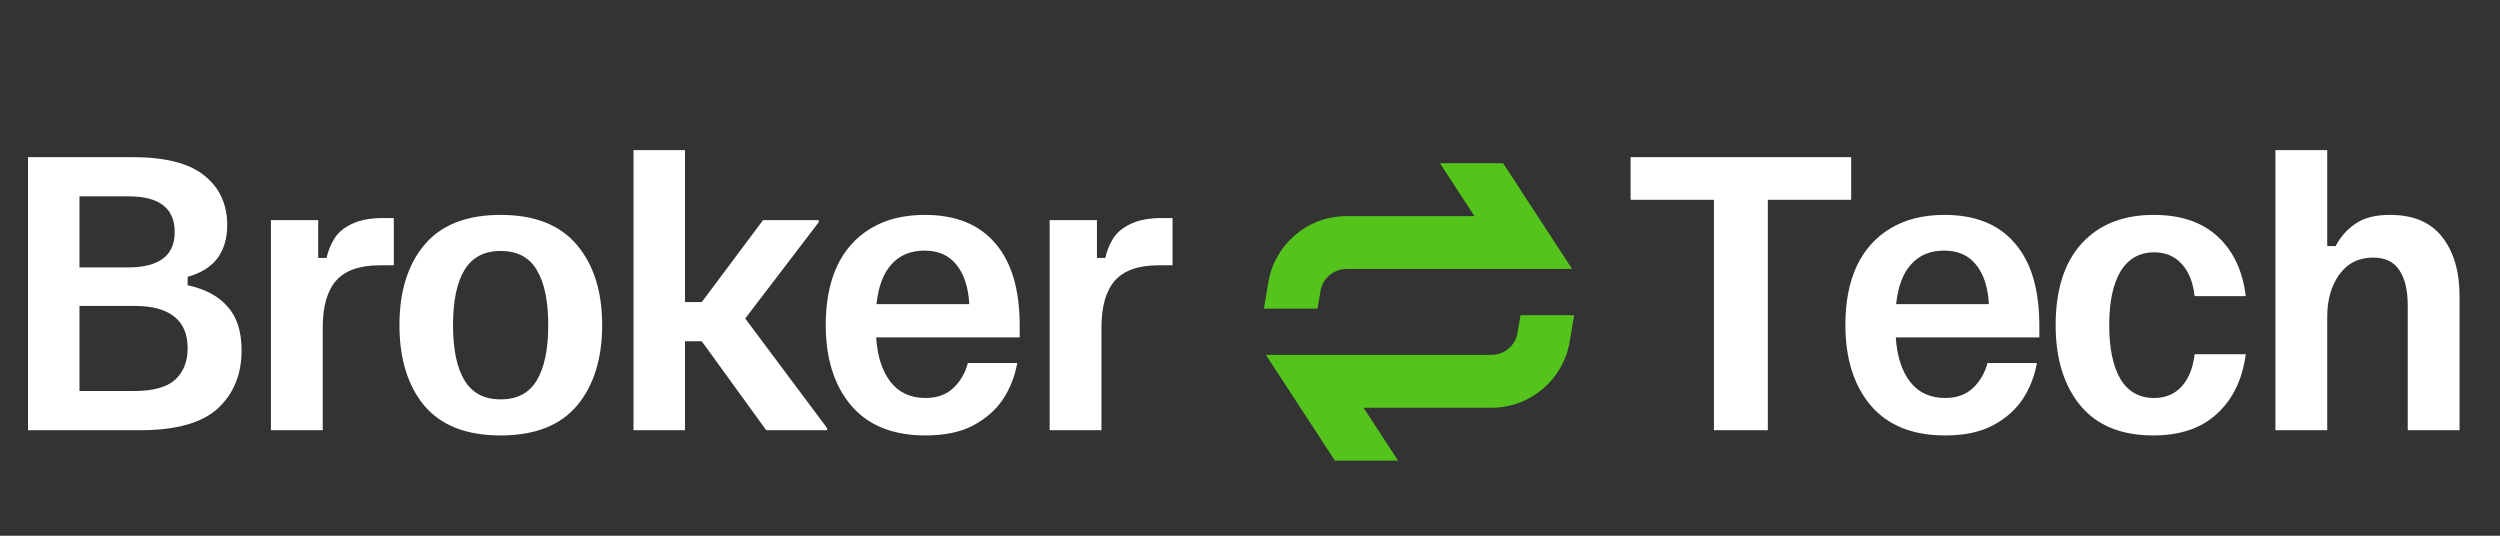
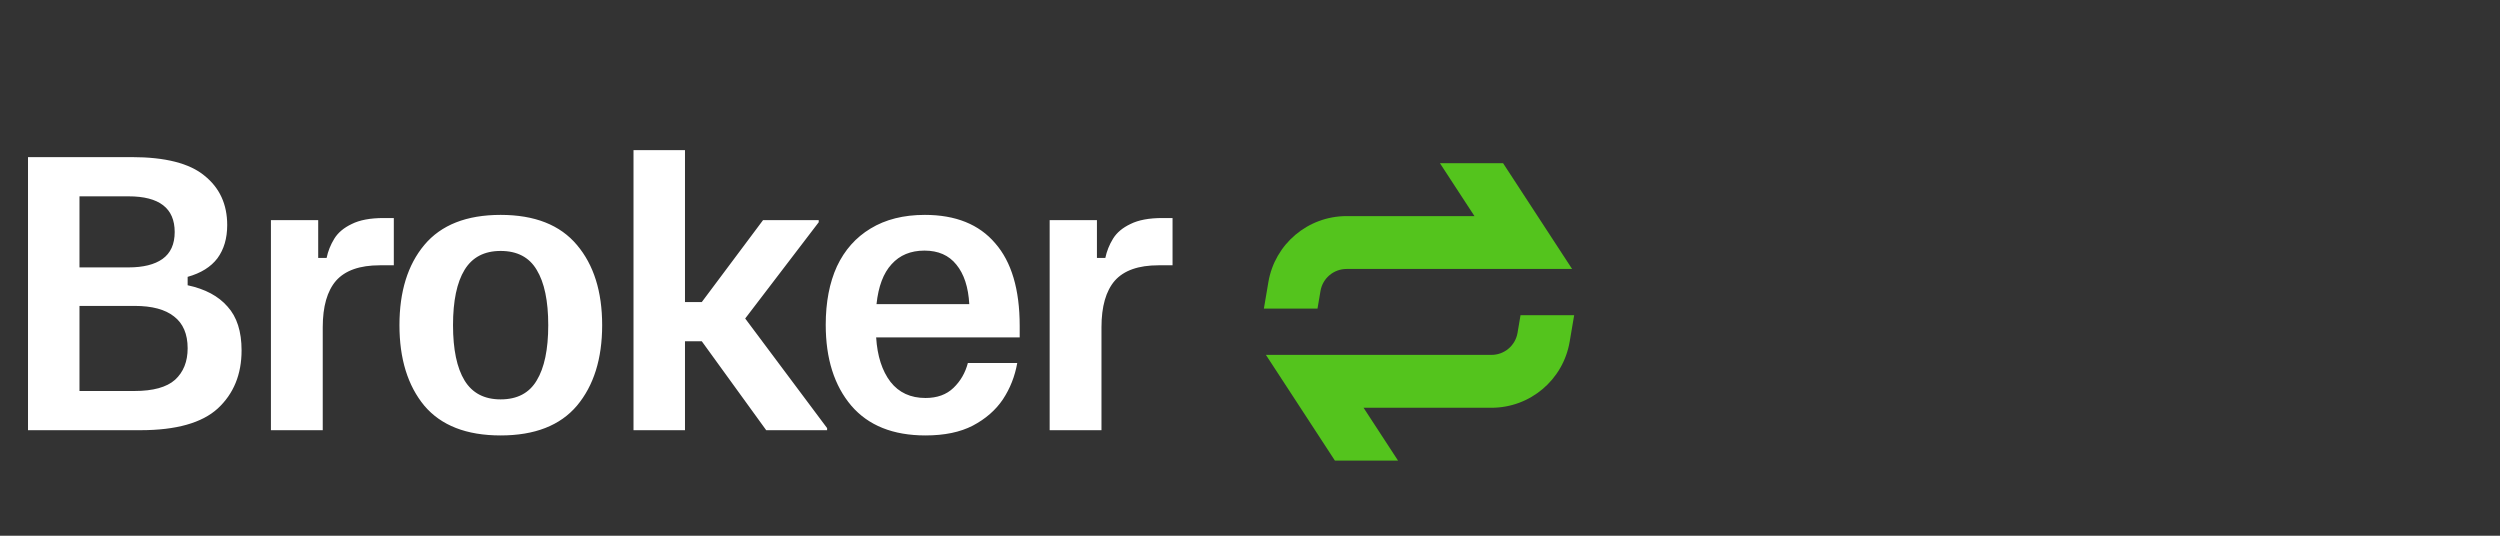
<svg xmlns="http://www.w3.org/2000/svg" width="154" height="33" viewBox="0 0 154 33" fill="none">
  <rect x="0" y="0" width="154" height="33" fill="#333333" stroke="none" />
  <g clip-path="url(#clip0_155_178)">
    <path d="M1.725 26.5V9.678H8.109C10.179 9.678 11.675 10.059 12.595 10.821C13.529 11.569 13.996 12.583 13.996 13.862C13.996 14.682 13.795 15.365 13.393 15.911C12.99 16.443 12.379 16.824 11.559 17.054V17.572C12.638 17.802 13.457 18.24 14.018 18.887C14.593 19.52 14.881 20.418 14.881 21.583C14.881 23.064 14.392 24.257 13.414 25.163C12.437 26.054 10.848 26.5 8.648 26.5H1.725ZM4.896 24.085H8.281C9.432 24.085 10.265 23.855 10.783 23.395C11.301 22.92 11.559 22.273 11.559 21.453C11.559 20.576 11.279 19.922 10.718 19.491C10.172 19.06 9.367 18.844 8.303 18.844H4.896V24.085ZM4.896 16.472H7.915C8.821 16.472 9.518 16.299 10.007 15.954C10.51 15.595 10.761 15.041 10.761 14.293C10.761 12.827 9.813 12.094 7.915 12.094H4.896V16.472ZM16.689 26.5V13.56H19.601V15.889H20.119C20.205 15.473 20.363 15.077 20.593 14.703C20.823 14.329 21.183 14.028 21.671 13.797C22.16 13.553 22.814 13.431 23.634 13.431H24.259V16.342H23.397C22.16 16.342 21.262 16.659 20.701 17.291C20.154 17.924 19.881 18.88 19.881 20.16V26.5H16.689ZM30.839 26.823C28.739 26.823 27.172 26.212 26.137 24.99C25.116 23.754 24.606 22.101 24.606 20.03C24.606 17.96 25.116 16.314 26.137 15.091C27.172 13.855 28.739 13.237 30.839 13.237C32.938 13.237 34.505 13.855 35.54 15.091C36.575 16.314 37.093 17.96 37.093 20.03C37.093 22.101 36.575 23.754 35.54 24.99C34.505 26.212 32.938 26.823 30.839 26.823ZM30.839 24.602C31.859 24.602 32.6 24.214 33.06 23.438C33.534 22.661 33.772 21.525 33.772 20.03C33.772 18.535 33.534 17.399 33.06 16.623C32.6 15.846 31.859 15.458 30.839 15.458C29.832 15.458 29.092 15.846 28.617 16.623C28.143 17.399 27.906 18.535 27.906 20.03C27.906 21.525 28.143 22.661 28.617 23.438C29.092 24.214 29.832 24.602 30.839 24.602ZM39.024 26.5V9.247H42.195V18.607H43.23L47.004 13.56H50.433V13.69L45.904 19.62L50.95 26.371V26.5H47.198L43.23 21.022H42.195V26.5H39.024ZM57.012 26.823C55.013 26.823 53.489 26.212 52.44 24.99C51.39 23.754 50.865 22.093 50.865 20.009C50.865 18.614 51.096 17.413 51.556 16.407C52.03 15.401 52.72 14.624 53.626 14.078C54.546 13.517 55.66 13.237 56.969 13.237C58.867 13.237 60.312 13.819 61.304 14.984C62.31 16.134 62.813 17.83 62.813 20.073V20.785H53.971C54.043 21.935 54.338 22.848 54.855 23.524C55.373 24.185 56.092 24.516 57.012 24.516C57.731 24.516 58.306 24.307 58.737 23.89C59.169 23.474 59.463 22.963 59.621 22.359H62.662C62.519 23.179 62.224 23.926 61.778 24.602C61.332 25.264 60.714 25.803 59.923 26.22C59.147 26.622 58.176 26.823 57.012 26.823ZM53.993 18.736H59.708C59.65 17.687 59.384 16.874 58.91 16.299C58.45 15.724 57.795 15.437 56.947 15.437C56.099 15.437 55.423 15.717 54.92 16.278C54.417 16.824 54.108 17.643 53.993 18.736ZM64.659 26.5V13.56H67.571V15.889H68.088C68.175 15.473 68.333 15.077 68.563 14.703C68.793 14.329 69.152 14.028 69.641 13.797C70.13 13.553 70.784 13.431 71.604 13.431H72.229V16.342H71.367C70.13 16.342 69.231 16.659 68.671 17.291C68.124 17.924 67.851 18.88 67.851 20.16V26.5H64.659Z" fill="white" />
-     <path d="M105.578 26.5V12.309H100.445V9.678H114.032V12.309H108.899V26.5H105.578ZM119.821 26.823C117.823 26.823 116.299 26.212 115.249 24.99C114.2 23.754 113.675 22.093 113.675 20.009C113.675 18.614 113.905 17.413 114.365 16.407C114.84 15.401 115.53 14.624 116.435 14.078C117.356 13.517 118.47 13.237 119.778 13.237C121.676 13.237 123.121 13.819 124.113 14.984C125.119 16.134 125.623 17.83 125.623 20.073V20.785H116.781C116.852 21.935 117.147 22.848 117.665 23.524C118.182 24.185 118.901 24.516 119.821 24.516C120.54 24.516 121.115 24.307 121.547 23.89C121.978 23.474 122.273 22.963 122.431 22.359H125.472C125.328 23.179 125.033 23.926 124.588 24.602C124.142 25.264 123.524 25.803 122.733 26.22C121.956 26.622 120.986 26.823 119.821 26.823ZM116.802 18.736H122.517C122.46 17.687 122.194 16.874 121.719 16.299C121.259 15.724 120.605 15.437 119.757 15.437C118.908 15.437 118.233 15.717 117.729 16.278C117.226 16.824 116.917 17.643 116.802 18.736ZM132.645 26.823C130.675 26.823 129.18 26.212 128.159 24.99C127.138 23.754 126.628 22.101 126.628 20.03C126.628 17.859 127.16 16.184 128.224 15.005C129.302 13.826 130.783 13.237 132.666 13.237C134.334 13.237 135.65 13.682 136.613 14.574C137.576 15.465 138.151 16.687 138.338 18.24H135.19C135.089 17.378 134.823 16.716 134.392 16.256C133.96 15.782 133.4 15.544 132.71 15.544C131.789 15.544 131.092 15.94 130.618 16.73C130.158 17.507 129.928 18.607 129.928 20.03C129.928 21.453 130.158 22.561 130.618 23.351C131.092 24.128 131.782 24.516 132.688 24.516C133.392 24.516 133.96 24.279 134.392 23.804C134.823 23.33 135.089 22.668 135.19 21.82H138.338C138.137 23.358 137.548 24.581 136.57 25.486C135.607 26.378 134.298 26.823 132.645 26.823ZM140.165 26.5V9.247H143.357V15.156H143.875C144.177 14.581 144.586 14.121 145.104 13.776C145.622 13.416 146.326 13.237 147.218 13.237C148.67 13.237 149.748 13.697 150.452 14.617C151.157 15.523 151.509 16.738 151.509 18.262V26.5H148.317V18.822C148.317 17.873 148.145 17.148 147.8 16.644C147.469 16.127 146.93 15.868 146.182 15.868C145.291 15.868 144.594 16.22 144.09 16.925C143.602 17.615 143.357 18.477 143.357 19.513V26.5H140.165Z" fill="white" />
    <path fill-rule="evenodd" clip-rule="evenodd" d="M90.827 13.312L88.701 10.055H92.591L95.198 14.05L96.841 16.568H93.834L82.948 16.568C82.154 16.568 81.475 17.141 81.342 17.924L81.158 19.011H77.855L78.132 17.379C78.53 15.03 80.565 13.312 82.948 13.312L90.827 13.312ZM83.995 25.118L86.12 28.374L82.231 28.374L79.624 24.379L77.98 21.861H80.988H91.874C92.668 21.861 93.347 21.288 93.48 20.505L93.664 19.418H96.968L96.691 21.05C96.292 23.399 94.257 25.118 91.874 25.118L83.995 25.118Z" fill="#54C41D" />
  </g>
  <defs>
    <clipPath id="clip0_155_178">
      <rect width="153.798" height="32" fill="white" transform="translate(0 0.5)" />
    </clipPath>
  </defs>
</svg>